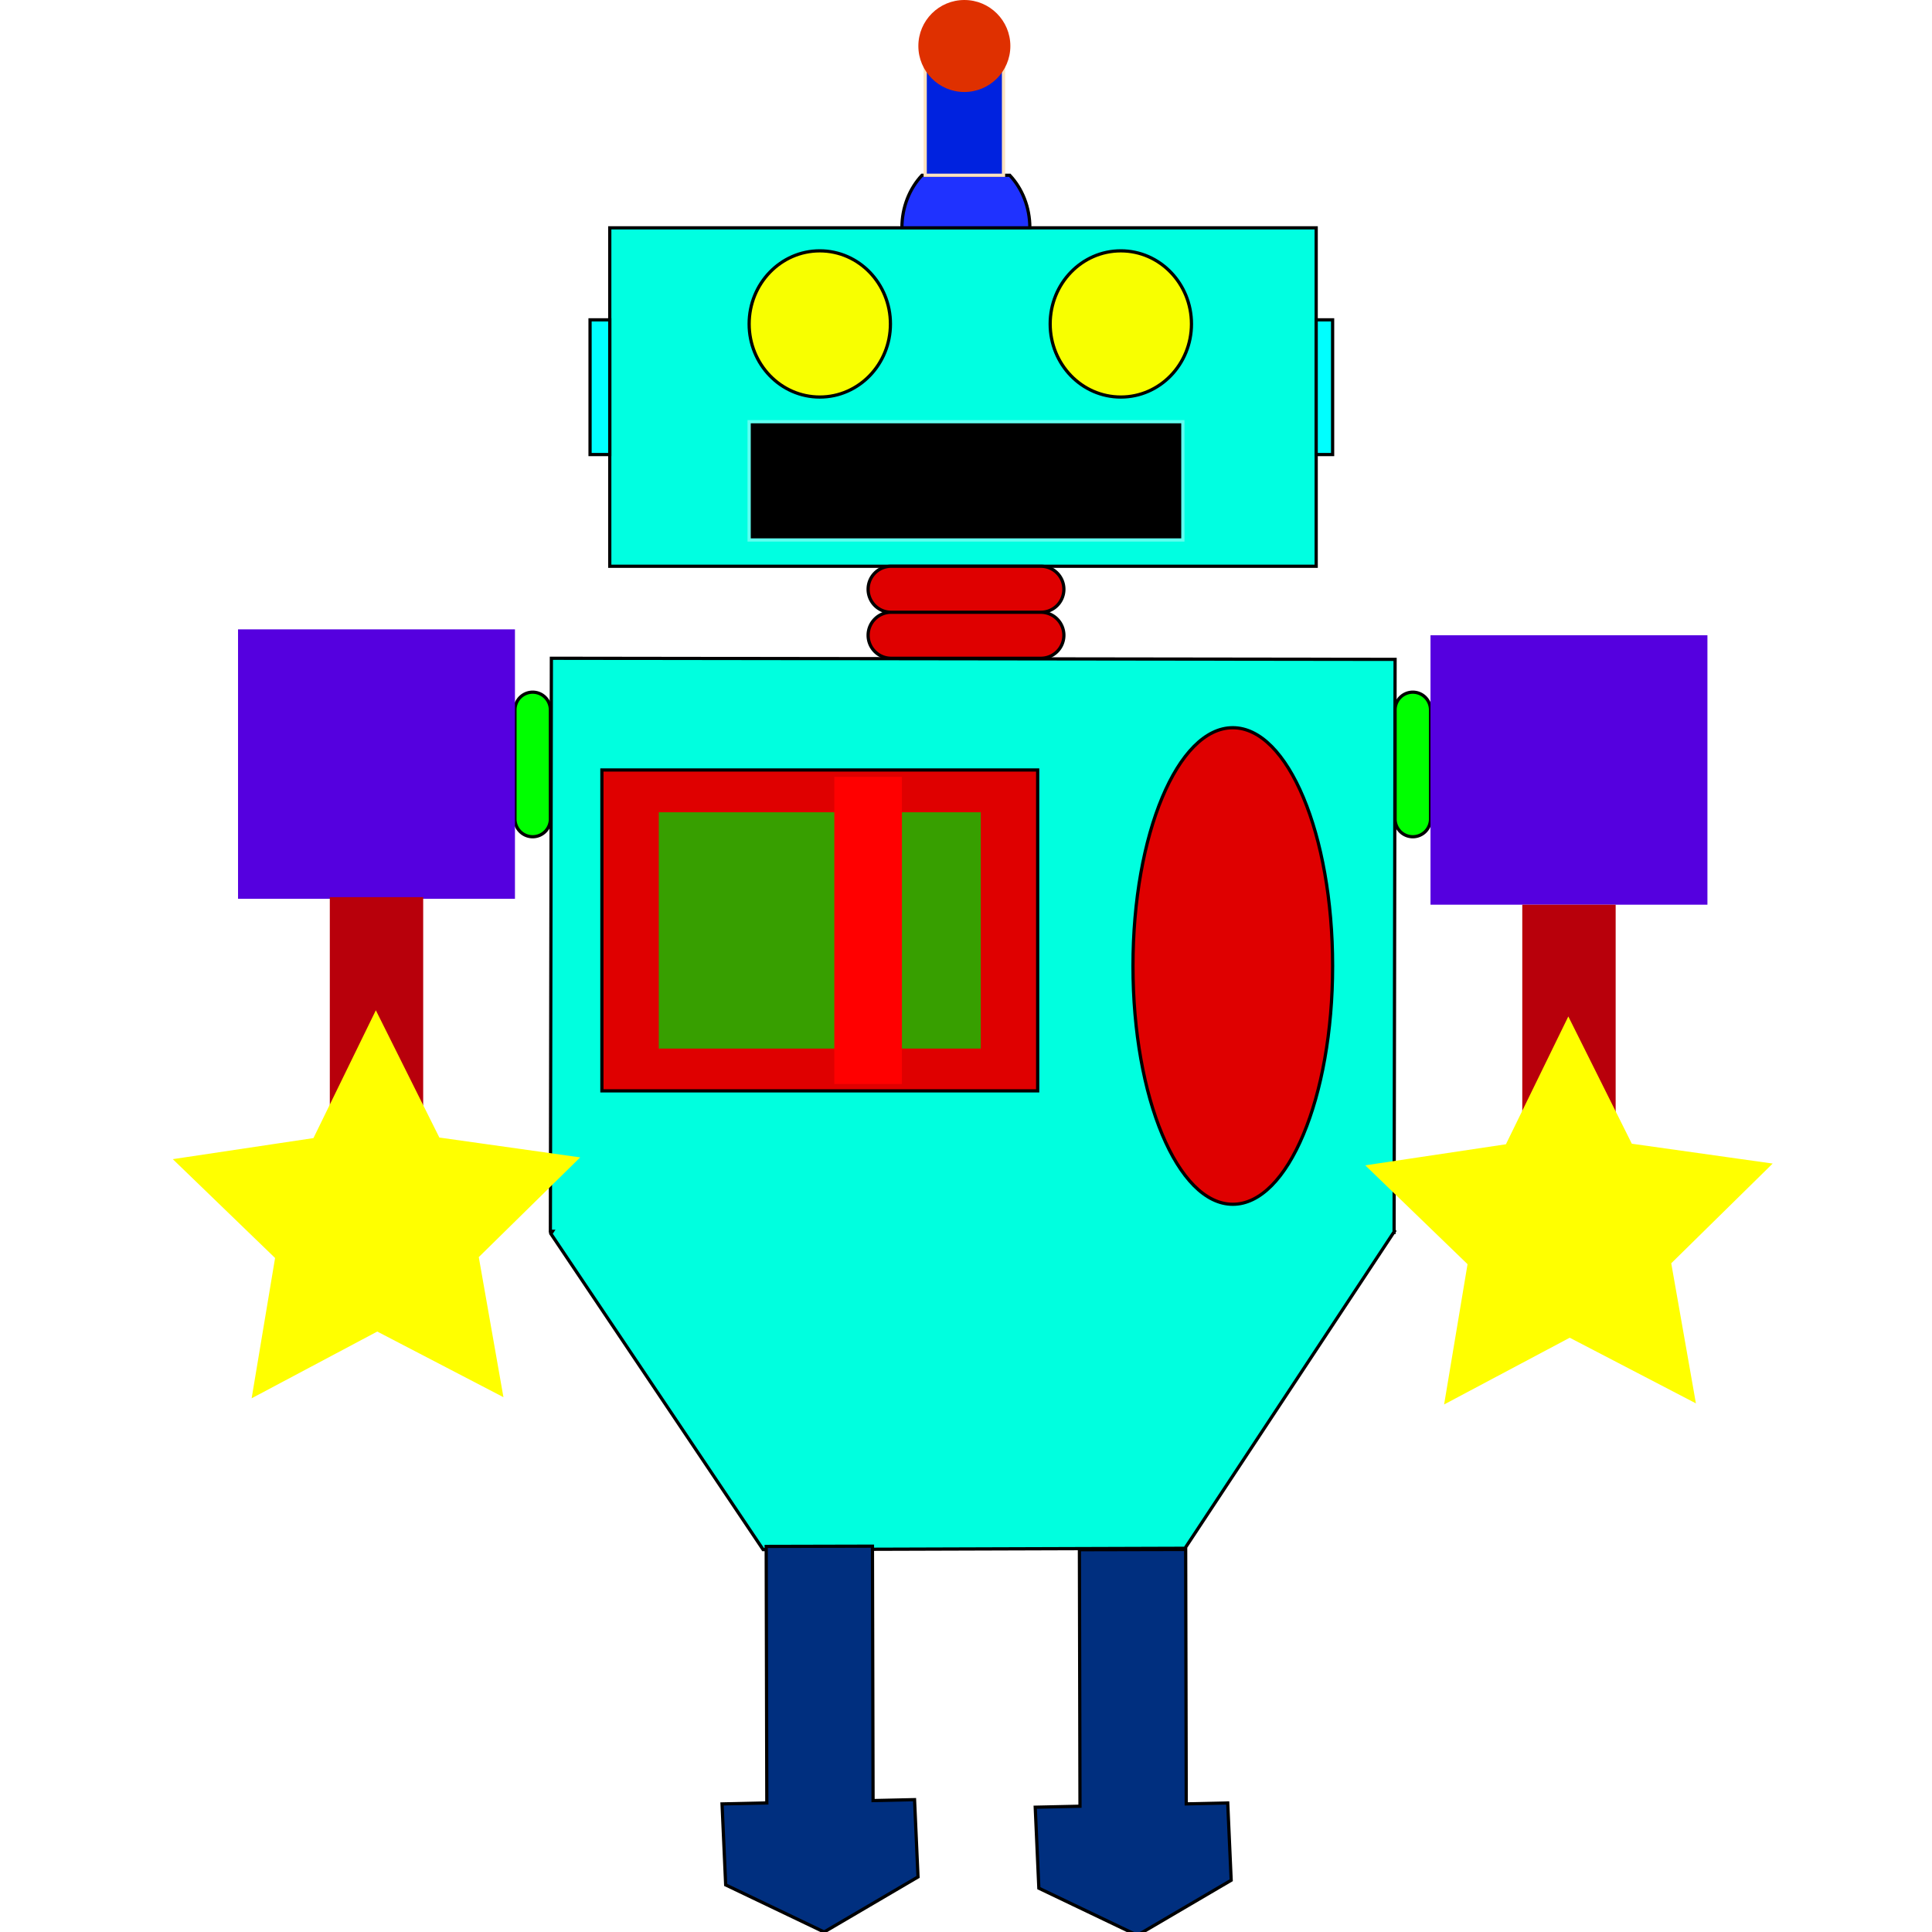
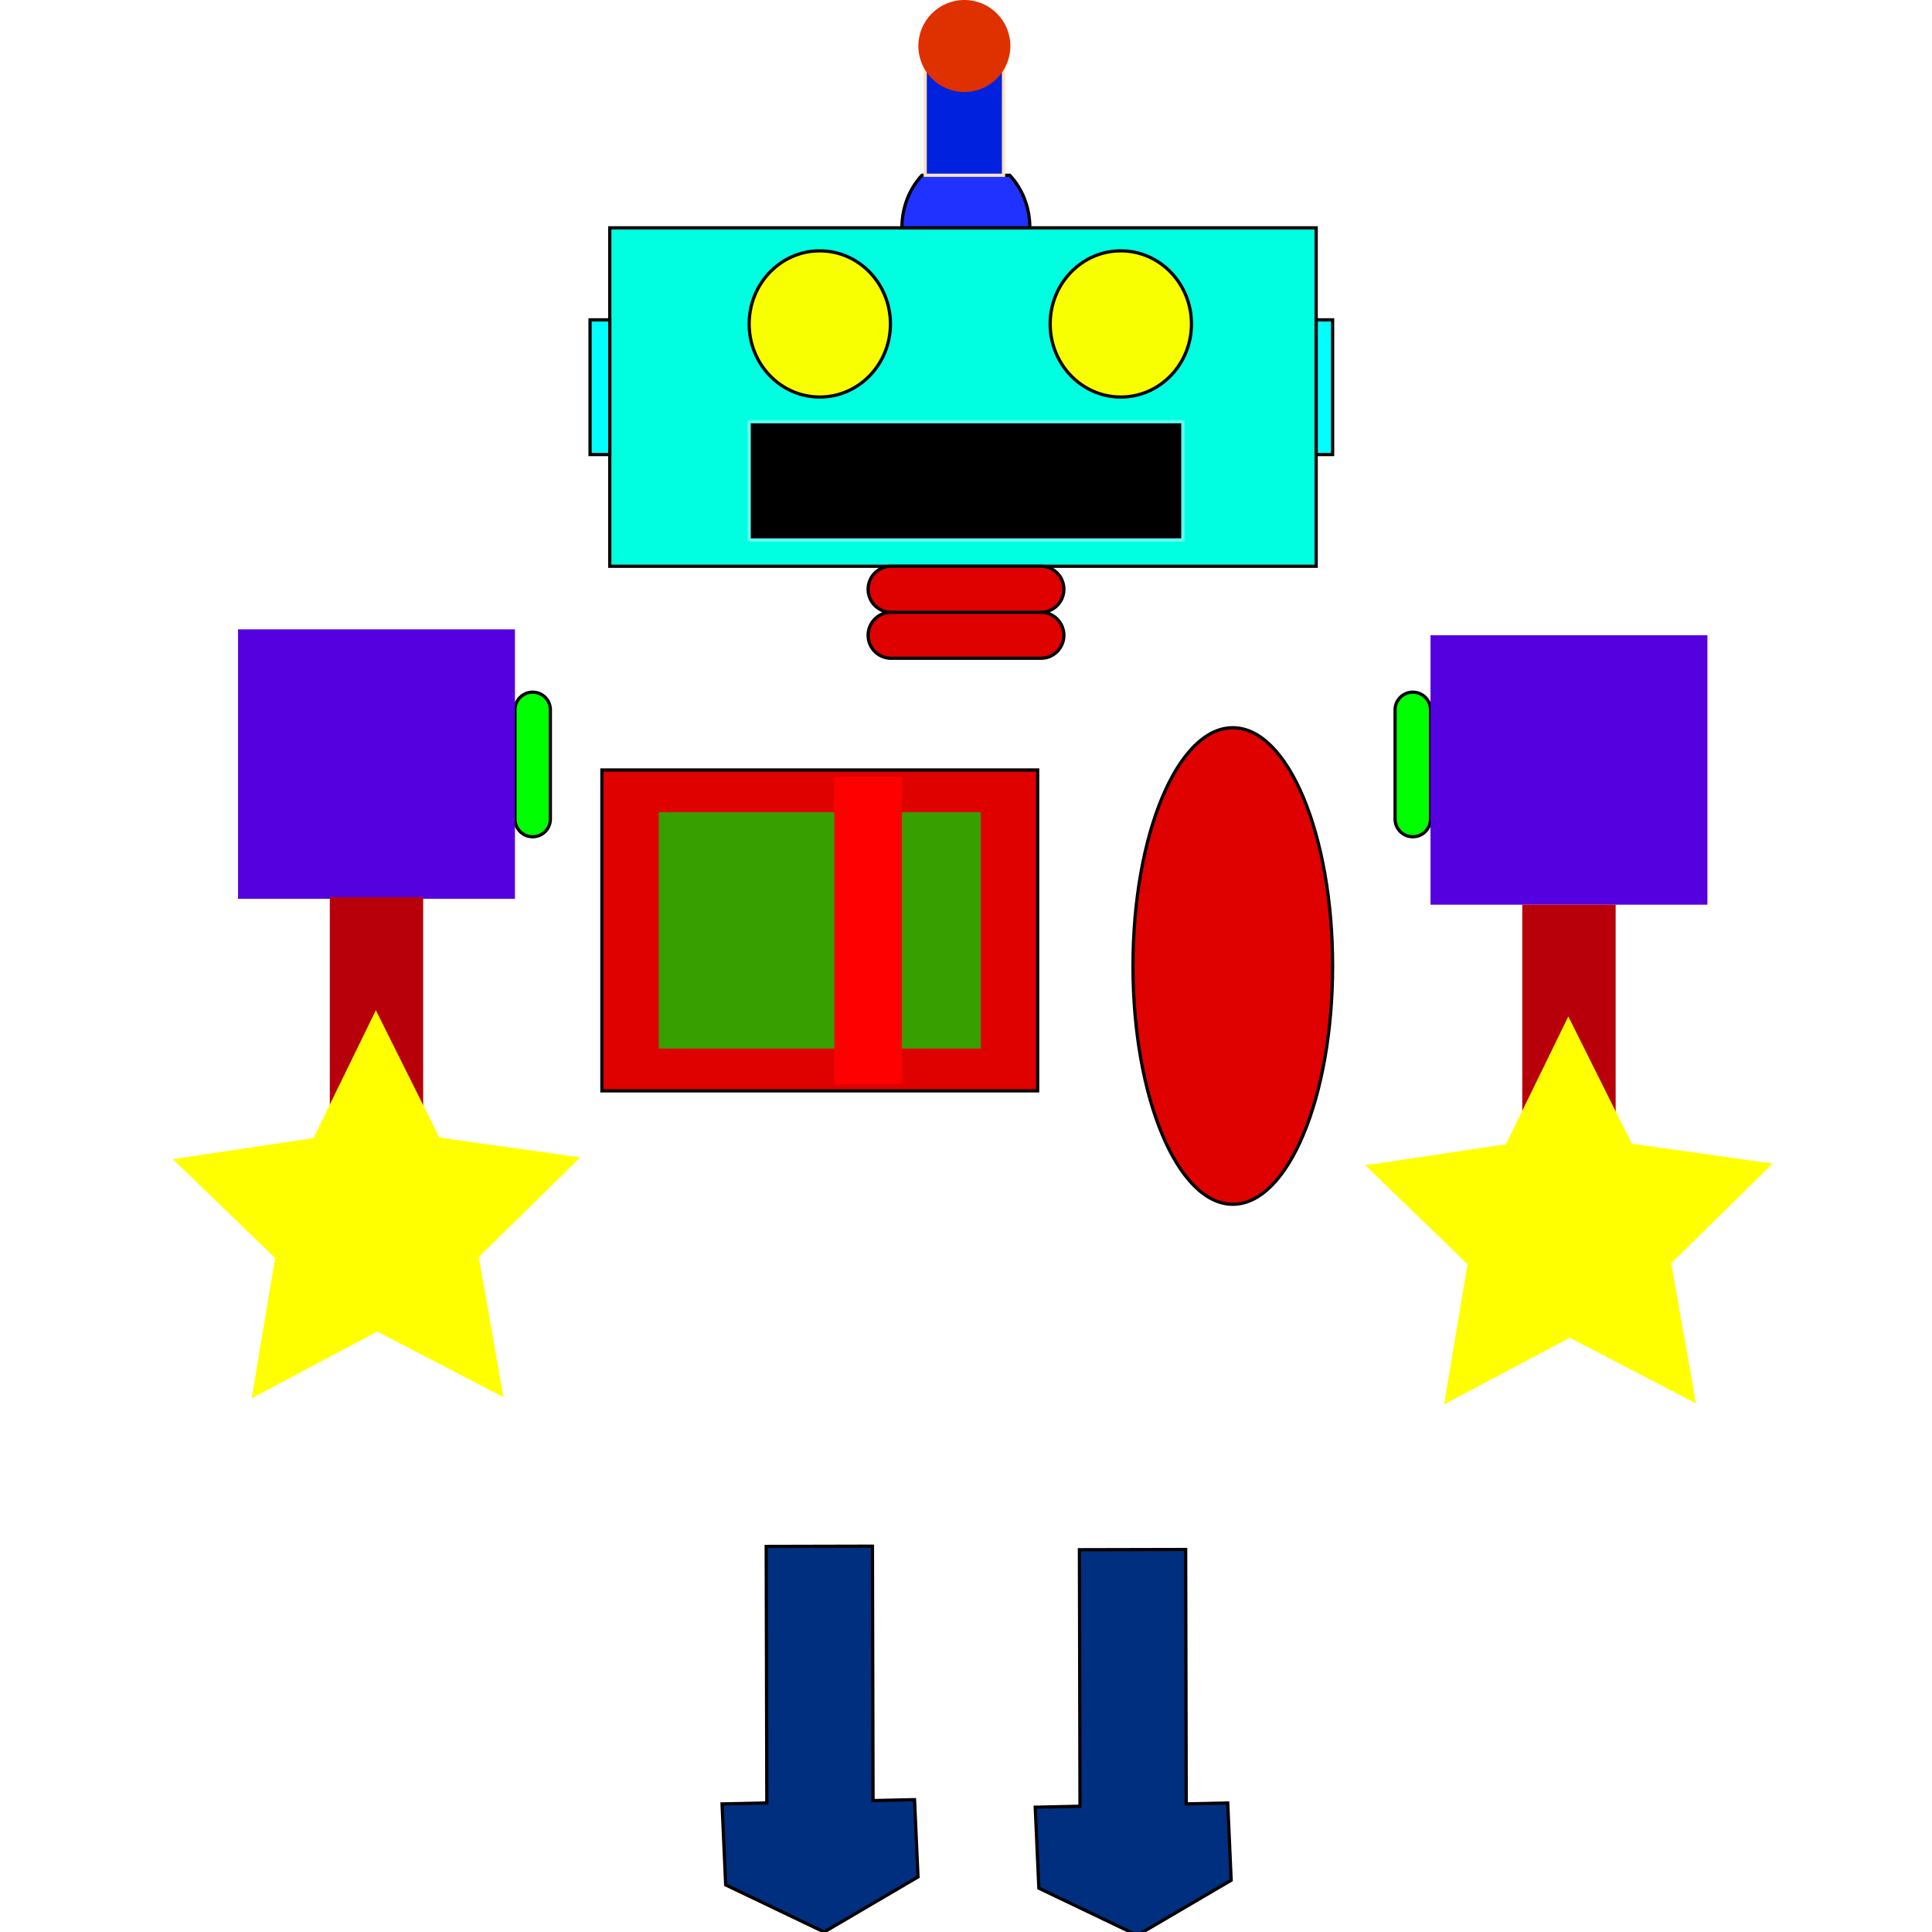
<svg xmlns="http://www.w3.org/2000/svg" width="600" height="600" viewBox="0 0 600 600">
  <path fill="#00FFE1" stroke="#000" d="M189.367 70.755h219.388v105.102H189.367z" />
  <path fill="#0FF" stroke="#000" d="M183.245 99.328h6.122v41.837h-6.122zM408.755 99.328h5.102v41.837h-5.102z" />
  <ellipse fill="#F8FF00" stroke="#000" cx="348.08" cy="100.603" rx="21.939" ry="22.703" />
  <path stroke="#5FFFF0" d="M232.653 130.96h134.694v36.735H232.653z" />
  <ellipse fill="#F8FF00" stroke="#000" cx="254.592" cy="100.603" rx="21.939" ry="22.703" />
  <path fill="#DF0000" stroke="#000" d="M330.397 183a7.144 7.144 0 01-7.144 7.144h-46.506a7.144 7.144 0 01-7.144-7.144h0a7.144 7.144 0 017.144-7.144h46.506a7.145 7.145 0 017.144 7.144h0zM330.397 197.288a7.144 7.144 0 01-7.144 7.144h-46.506a7.144 7.144 0 01-7.144-7.144h0a7.144 7.144 0 017.144-7.144h46.506a7.145 7.145 0 017.144 7.144h0z" />
  <path fill="#1F32FF" stroke="#000" d="M313.591 54.43h-27.257c-3.839 4.093-6.239 9.891-6.239 16.325h39.734c0-6.435-2.399-12.233-6.238-16.325z" />
  <path fill="#0022DF" stroke="#FFE3BF" d="M287.325 20.756h24.328v33.673h-24.328z" />
  <circle fill="#DF3000" cx="299.49" cy="14.286" r="14.286" />
-   <path fill="#00FFDF" stroke="#000" d="M432.947 382.097l.31-177.323-262.022-.342-.31 177.954.655.001-.5.758 65.915 98.096 131.011-.408 64.83-98.104h.11l.001-.168.154-.235z" />
  <path fill="#0F0" stroke="#000" d="M444.257 254.357a5.5 5.5 0 01-5.5 5.5h0a5.5 5.5 0 01-5.5-5.5V220.46a5.5 5.5 0 015.5-5.5h0a5.5 5.5 0 015.5 5.5v33.897zM170.925 254.357a5.5 5.5 0 01-5.5 5.5h0a5.5 5.5 0 01-5.5-5.5V220.46a5.5 5.5 0 015.5-5.5h0a5.5 5.5 0 015.5 5.5v33.897z" />
  <path fill="#5500DF" d="M444.257 197.288h86v83.672h-86z" />
  <path fill="#B8000B" d="M472.757 280.961h29v97.305h-29z" />
  <path fill="#5500DF" d="M73.925 195.452h86v83.673h-86z" />
  <path fill="#B8000B" d="M102.425 278.613h29v97.305h-29z" />
  <path fill="#002F7F" stroke="#000" d="M284.018 558.898l-12.881.287-.188-79.009-33 .078.19 79.661-13.902.308 1.13 25.149 30.577 14.625 29.152-17.098z" />
  <ellipse fill="#DF0000" stroke="#000" cx="382.856" cy="300" rx="31" ry="74" />
  <path fill="#DF0000" stroke="#000" d="M186.925 239.124h135.333v99.652H186.925z" />
  <path fill="#379F00" d="M204.592 252.257h100v73.387h-100z" />
  <path fill="red" d="M259.104 241.257h21v95.387h-21z" />
  <path fill="#FF0" d="M156.348 433.909l-39.188-20.385-39.009 20.727 7.277-43.569-31.766-30.696 43.686-6.543 19.376-39.695 19.722 39.525 43.741 6.161-31.497 30.971zM526.68 435.827l-39.188-20.385-39.01 20.727 7.278-43.569-31.766-30.696 43.686-6.543 19.377-39.695 19.721 39.525 43.742 6.161-31.498 30.971z" />
  <path fill="#002F7F" stroke="#000" d="M381.279 559.929l-12.881.284-.177-79.009-33 .074.179 79.661-13.901.306 1.126 25.15 30.576 14.628 29.153-17.093z" />
</svg>